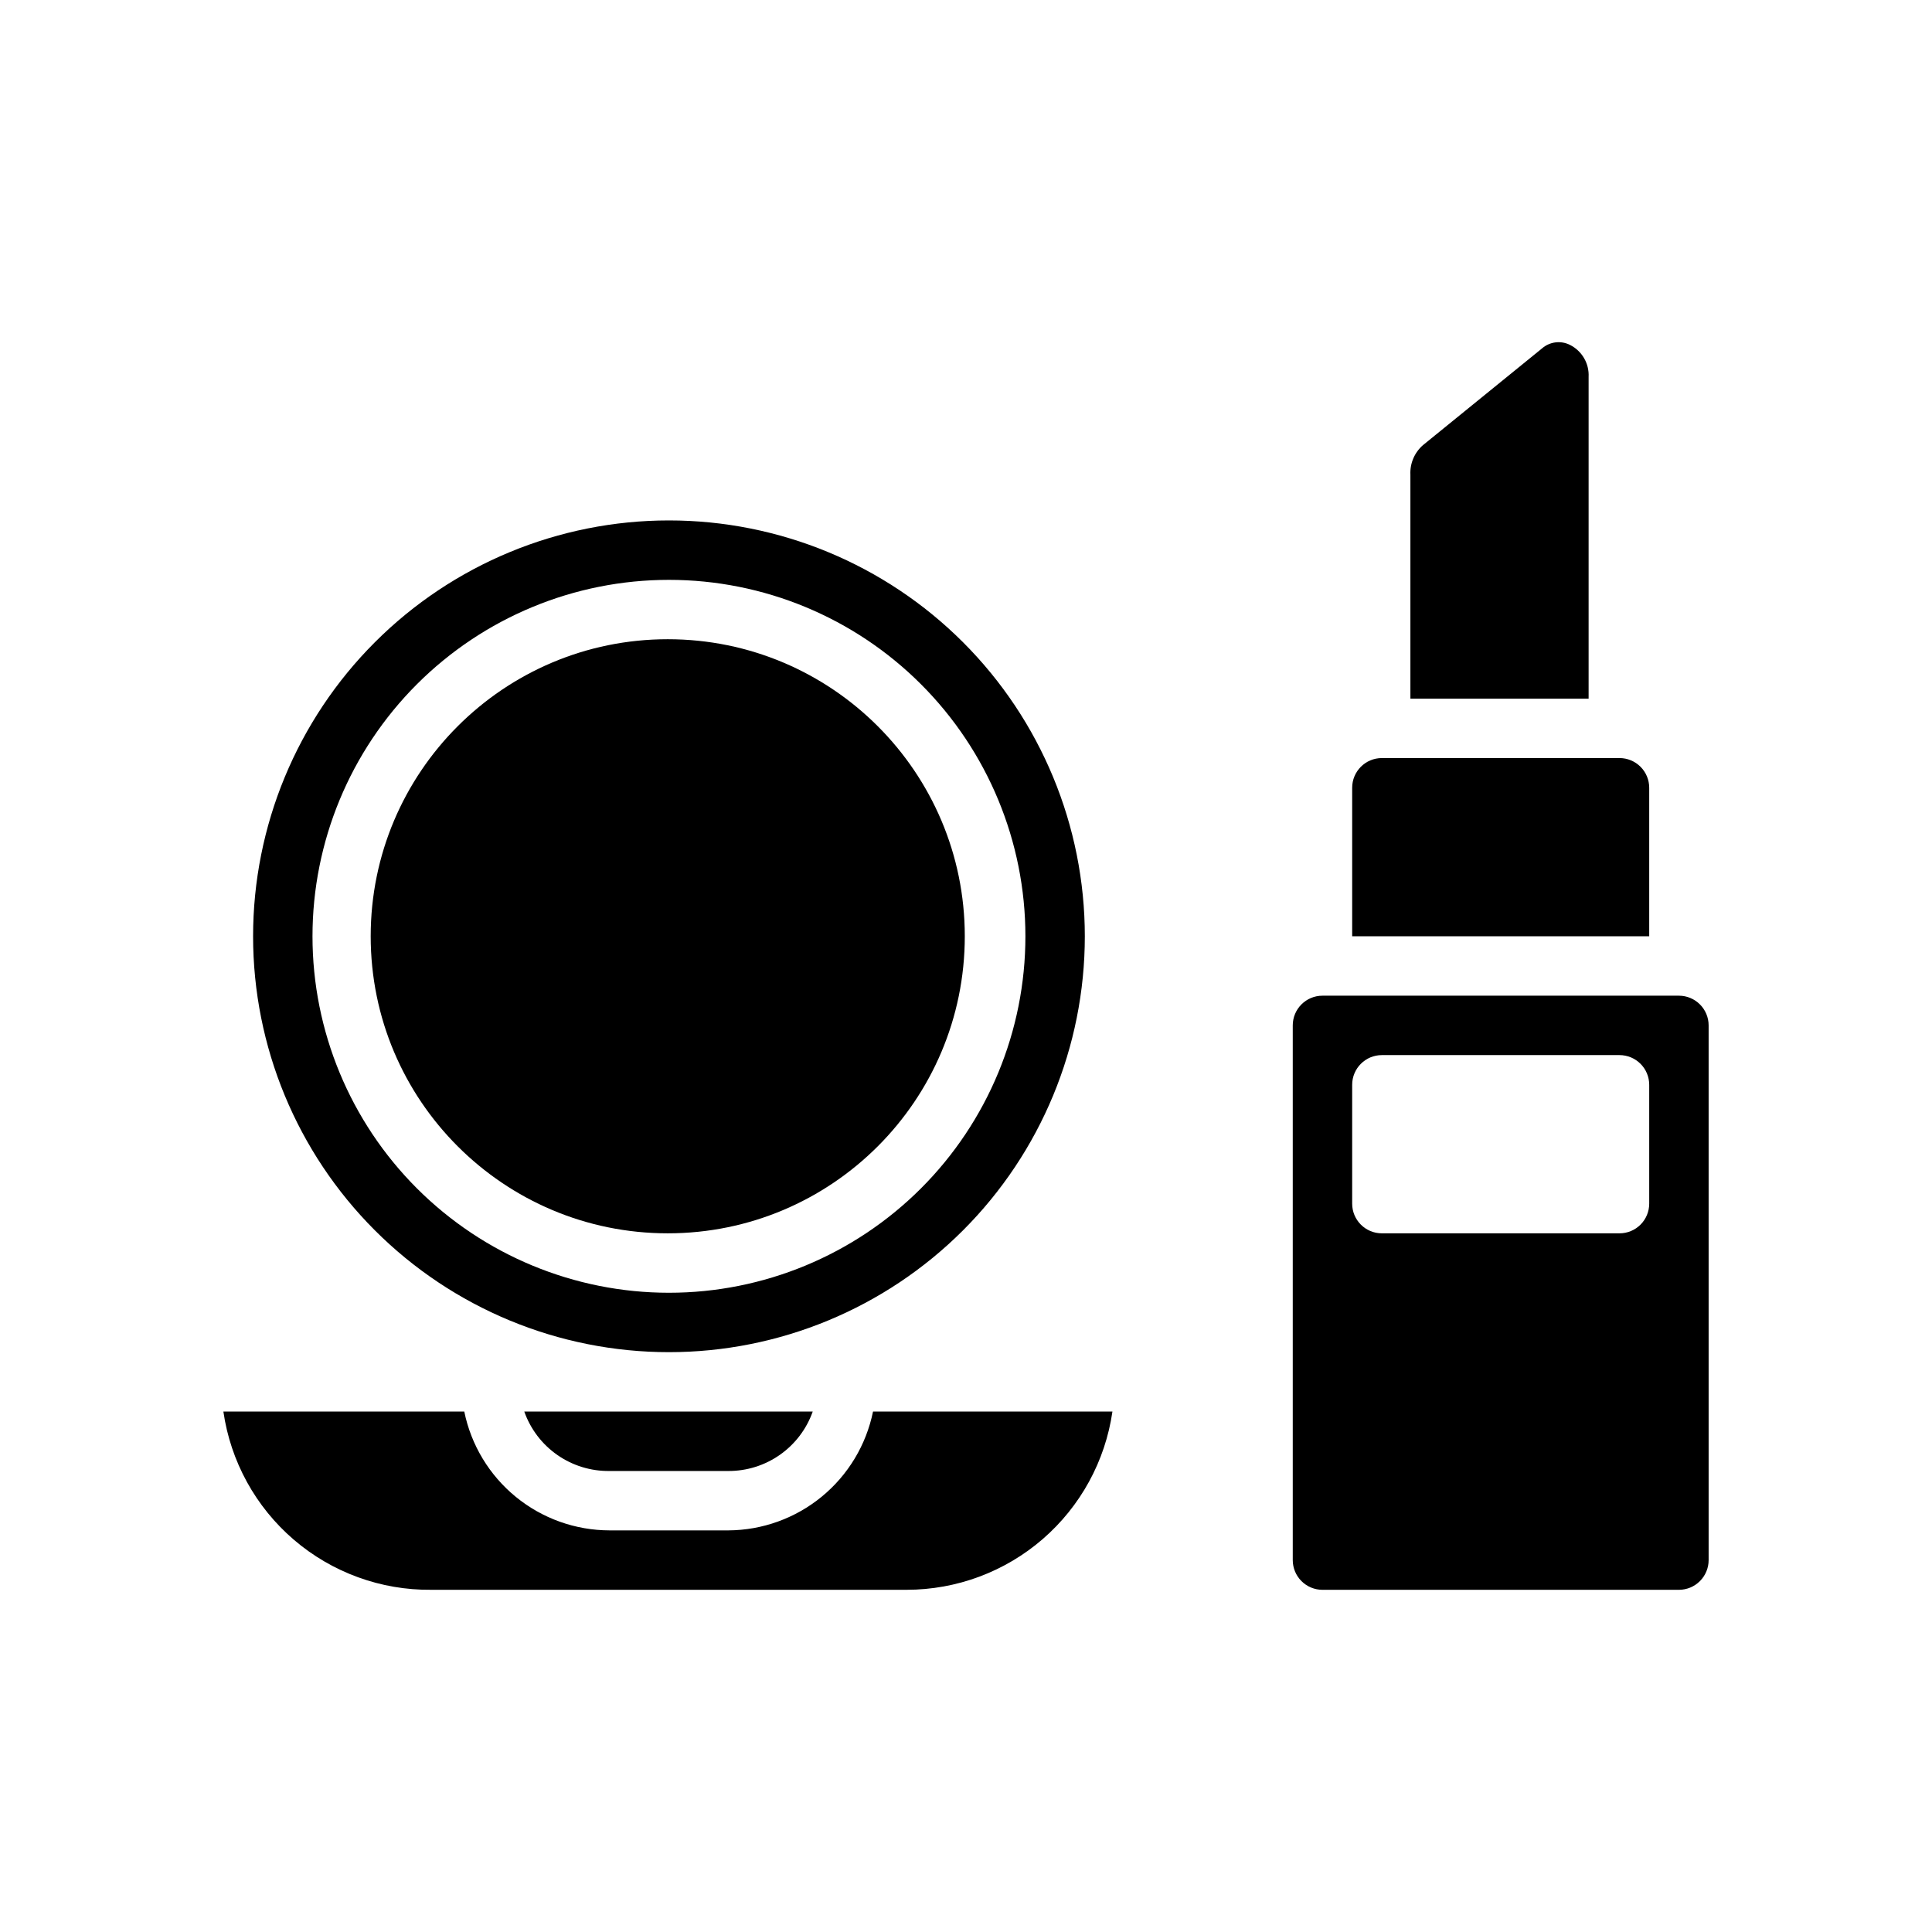
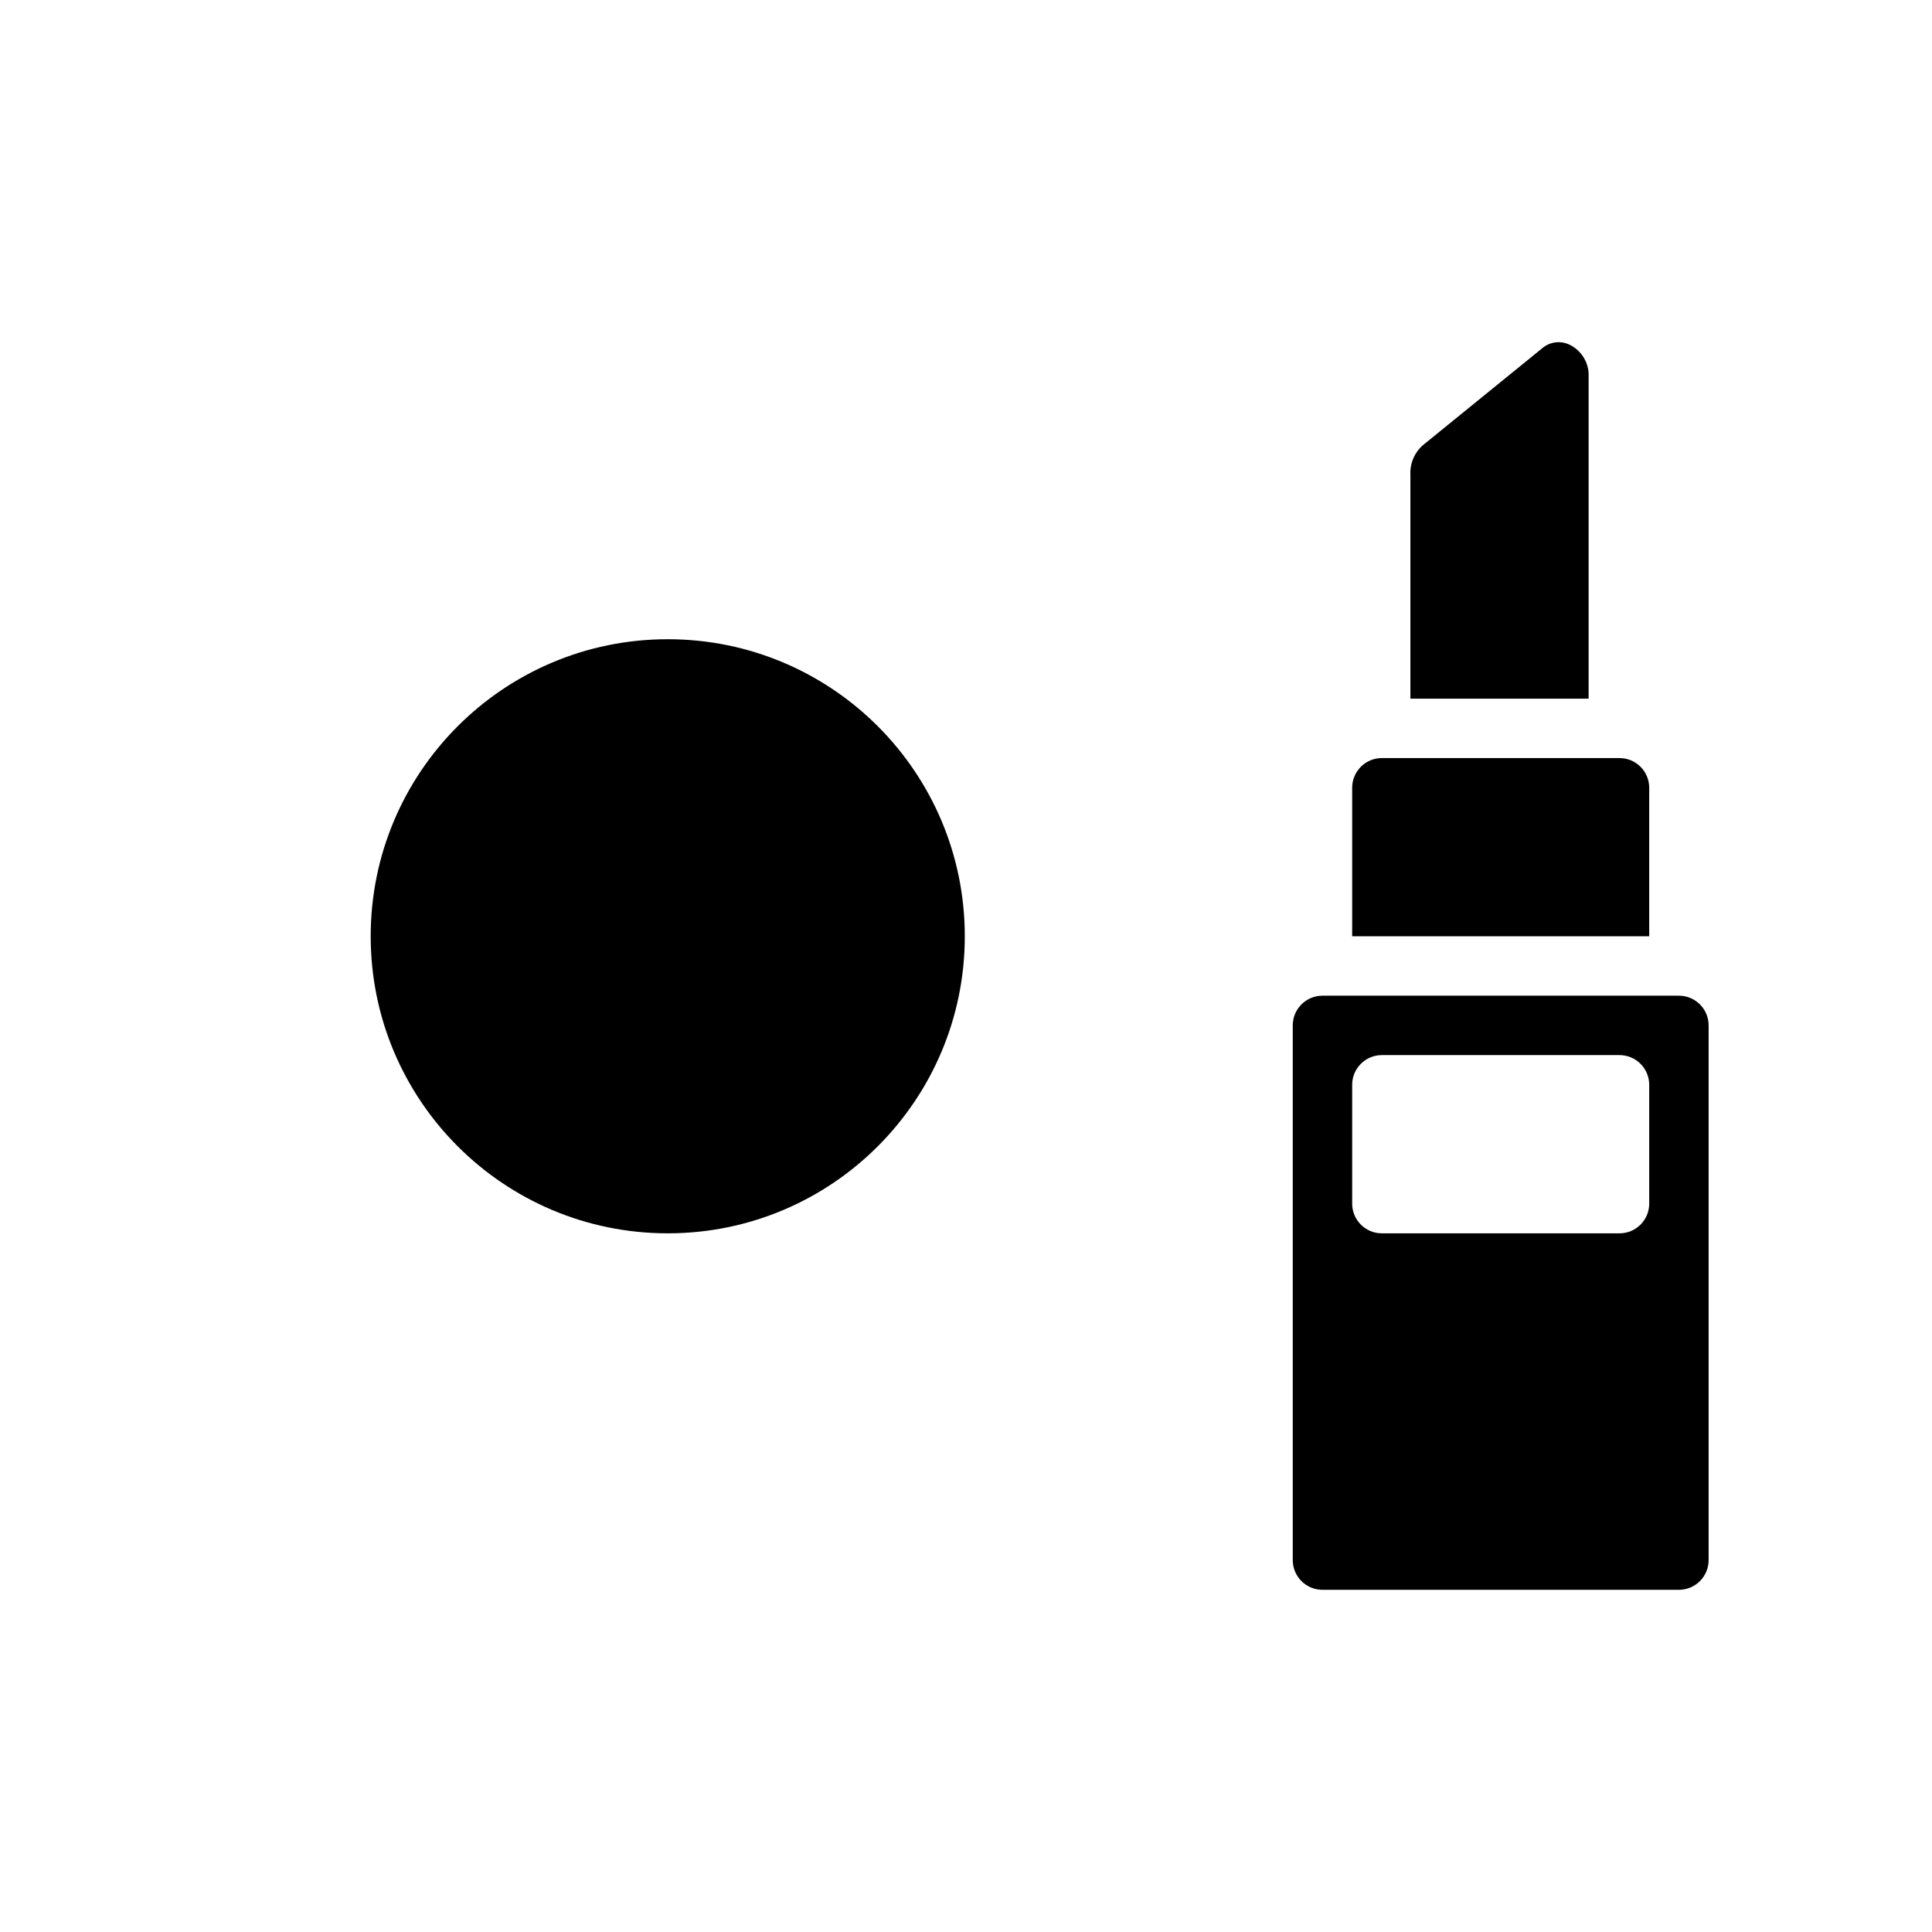
<svg xmlns="http://www.w3.org/2000/svg" fill="#000000" width="800px" height="800px" version="1.1" viewBox="144 144 512 512">
  <g>
    <path d="m399.68 392.12c0 43.477-35.246 78.723-78.719 78.723-43.477 0-78.723-35.246-78.723-78.723 0-43.473 35.246-78.719 78.723-78.719 43.473 0 78.719 35.246 78.719 78.719" />
-     <path d="m375.36 518.08c-1.809 8.852-6.602 16.812-13.582 22.547-6.981 5.731-15.723 8.891-24.754 8.941h-31.488c-9.062-0.016-17.84-3.156-24.852-8.895-7.012-5.734-11.832-13.715-13.645-22.594h-63.84c1.906 13.211 8.543 25.281 18.676 33.969 10.137 8.688 23.078 13.402 36.426 13.266h125.95c13.254 0 26.062-4.769 36.082-13.445 10.02-8.676 16.578-20.672 18.473-33.789zm-54.082-15.742c29.23 0 57.262-11.613 77.93-32.281 20.668-20.668 32.281-48.699 32.281-77.93 0-29.227-11.613-57.258-32.281-77.926s-48.699-32.281-77.93-32.281c-29.227 0-57.262 11.613-77.93 32.281-20.668 20.668-32.277 48.699-32.277 77.926 0 29.23 11.609 57.262 32.277 77.93 20.668 20.668 48.703 32.281 77.93 32.281zm0-204.67c25.055 0 49.082 9.949 66.797 27.668 17.715 17.715 27.668 41.742 27.668 66.793 0 25.055-9.953 49.082-27.668 66.797-17.715 17.715-41.742 27.668-66.797 27.668-25.051 0-49.078-9.953-66.797-27.668-17.715-17.715-27.668-41.742-27.668-66.797 0-25.051 9.953-49.078 27.668-66.793 17.719-17.719 41.746-27.668 66.797-27.668zm-15.742 236.16h31.488c4.898 0.02 9.684-1.488 13.688-4.309 4.004-2.82 7.035-6.816 8.668-11.438h-76.438c1.645 4.66 4.711 8.684 8.766 11.508 4.051 2.824 8.887 4.305 13.828 4.238z" />
    <path d="m588.93 407.87h-94.465c-4.348 0-7.871 3.523-7.871 7.871v141.7c0 2.09 0.832 4.09 2.305 5.566 1.477 1.477 3.481 2.309 5.566 2.309h94.465c2.09 0 4.09-0.832 5.566-2.309 1.477-1.477 2.309-3.477 2.309-5.566v-141.7c0-2.086-0.832-4.09-2.309-5.566-1.477-1.477-3.477-2.305-5.566-2.305zm-7.871 55.105c0 2.086-0.828 4.09-2.305 5.566-1.477 1.473-3.481 2.305-5.566 2.305h-62.977c-4.348 0-7.871-3.523-7.871-7.871v-31.488c0-4.348 3.523-7.875 7.871-7.875h62.977c2.086 0 4.09 0.832 5.566 2.309s2.305 3.477 2.305 5.566zm-7.871-118.08h-62.977c-4.348 0-7.871 3.523-7.871 7.871v39.359h78.719v-39.359c0-2.086-0.828-4.09-2.305-5.566-1.477-1.477-3.481-2.305-5.566-2.305zm-13.148-109.5c-2.43-1.219-5.352-0.844-7.398 0.945l-31.488 25.586v-0.004c-2.281 1.965-3.531 4.867-3.383 7.875v59.352h47.23v-85.254c0.188-3.566-1.762-6.906-4.961-8.5z" />
  </g>
</svg>